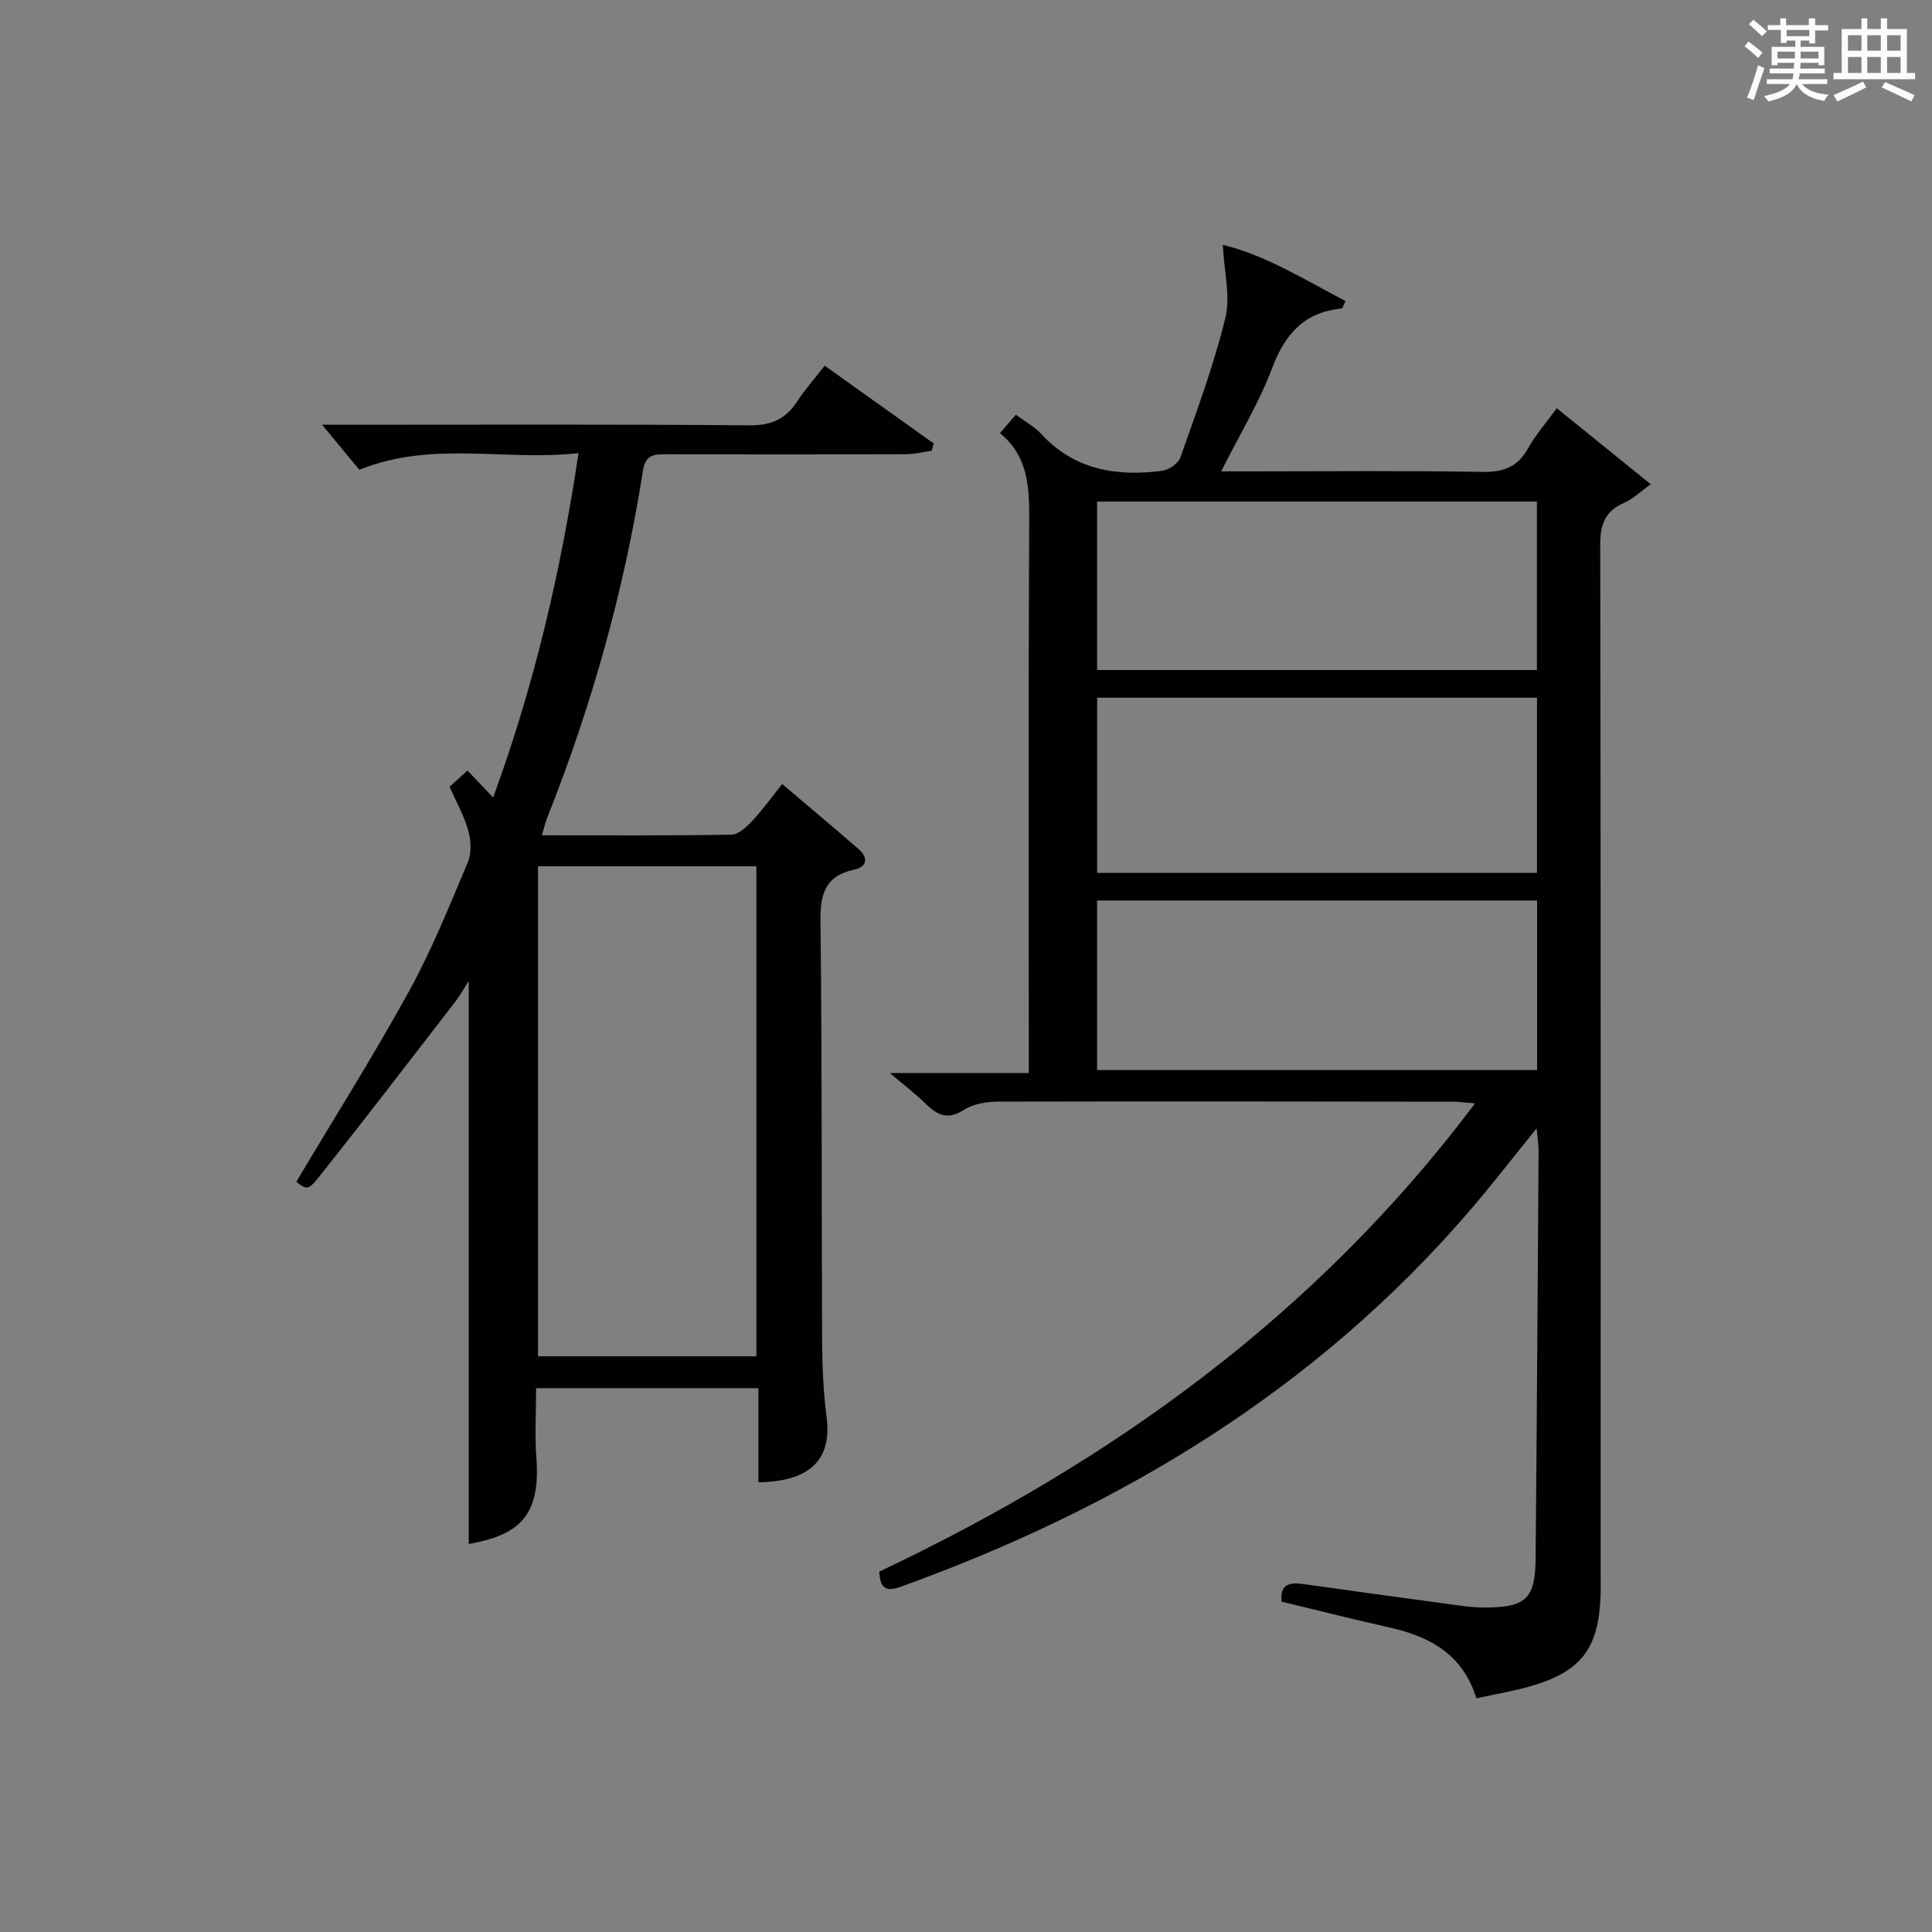
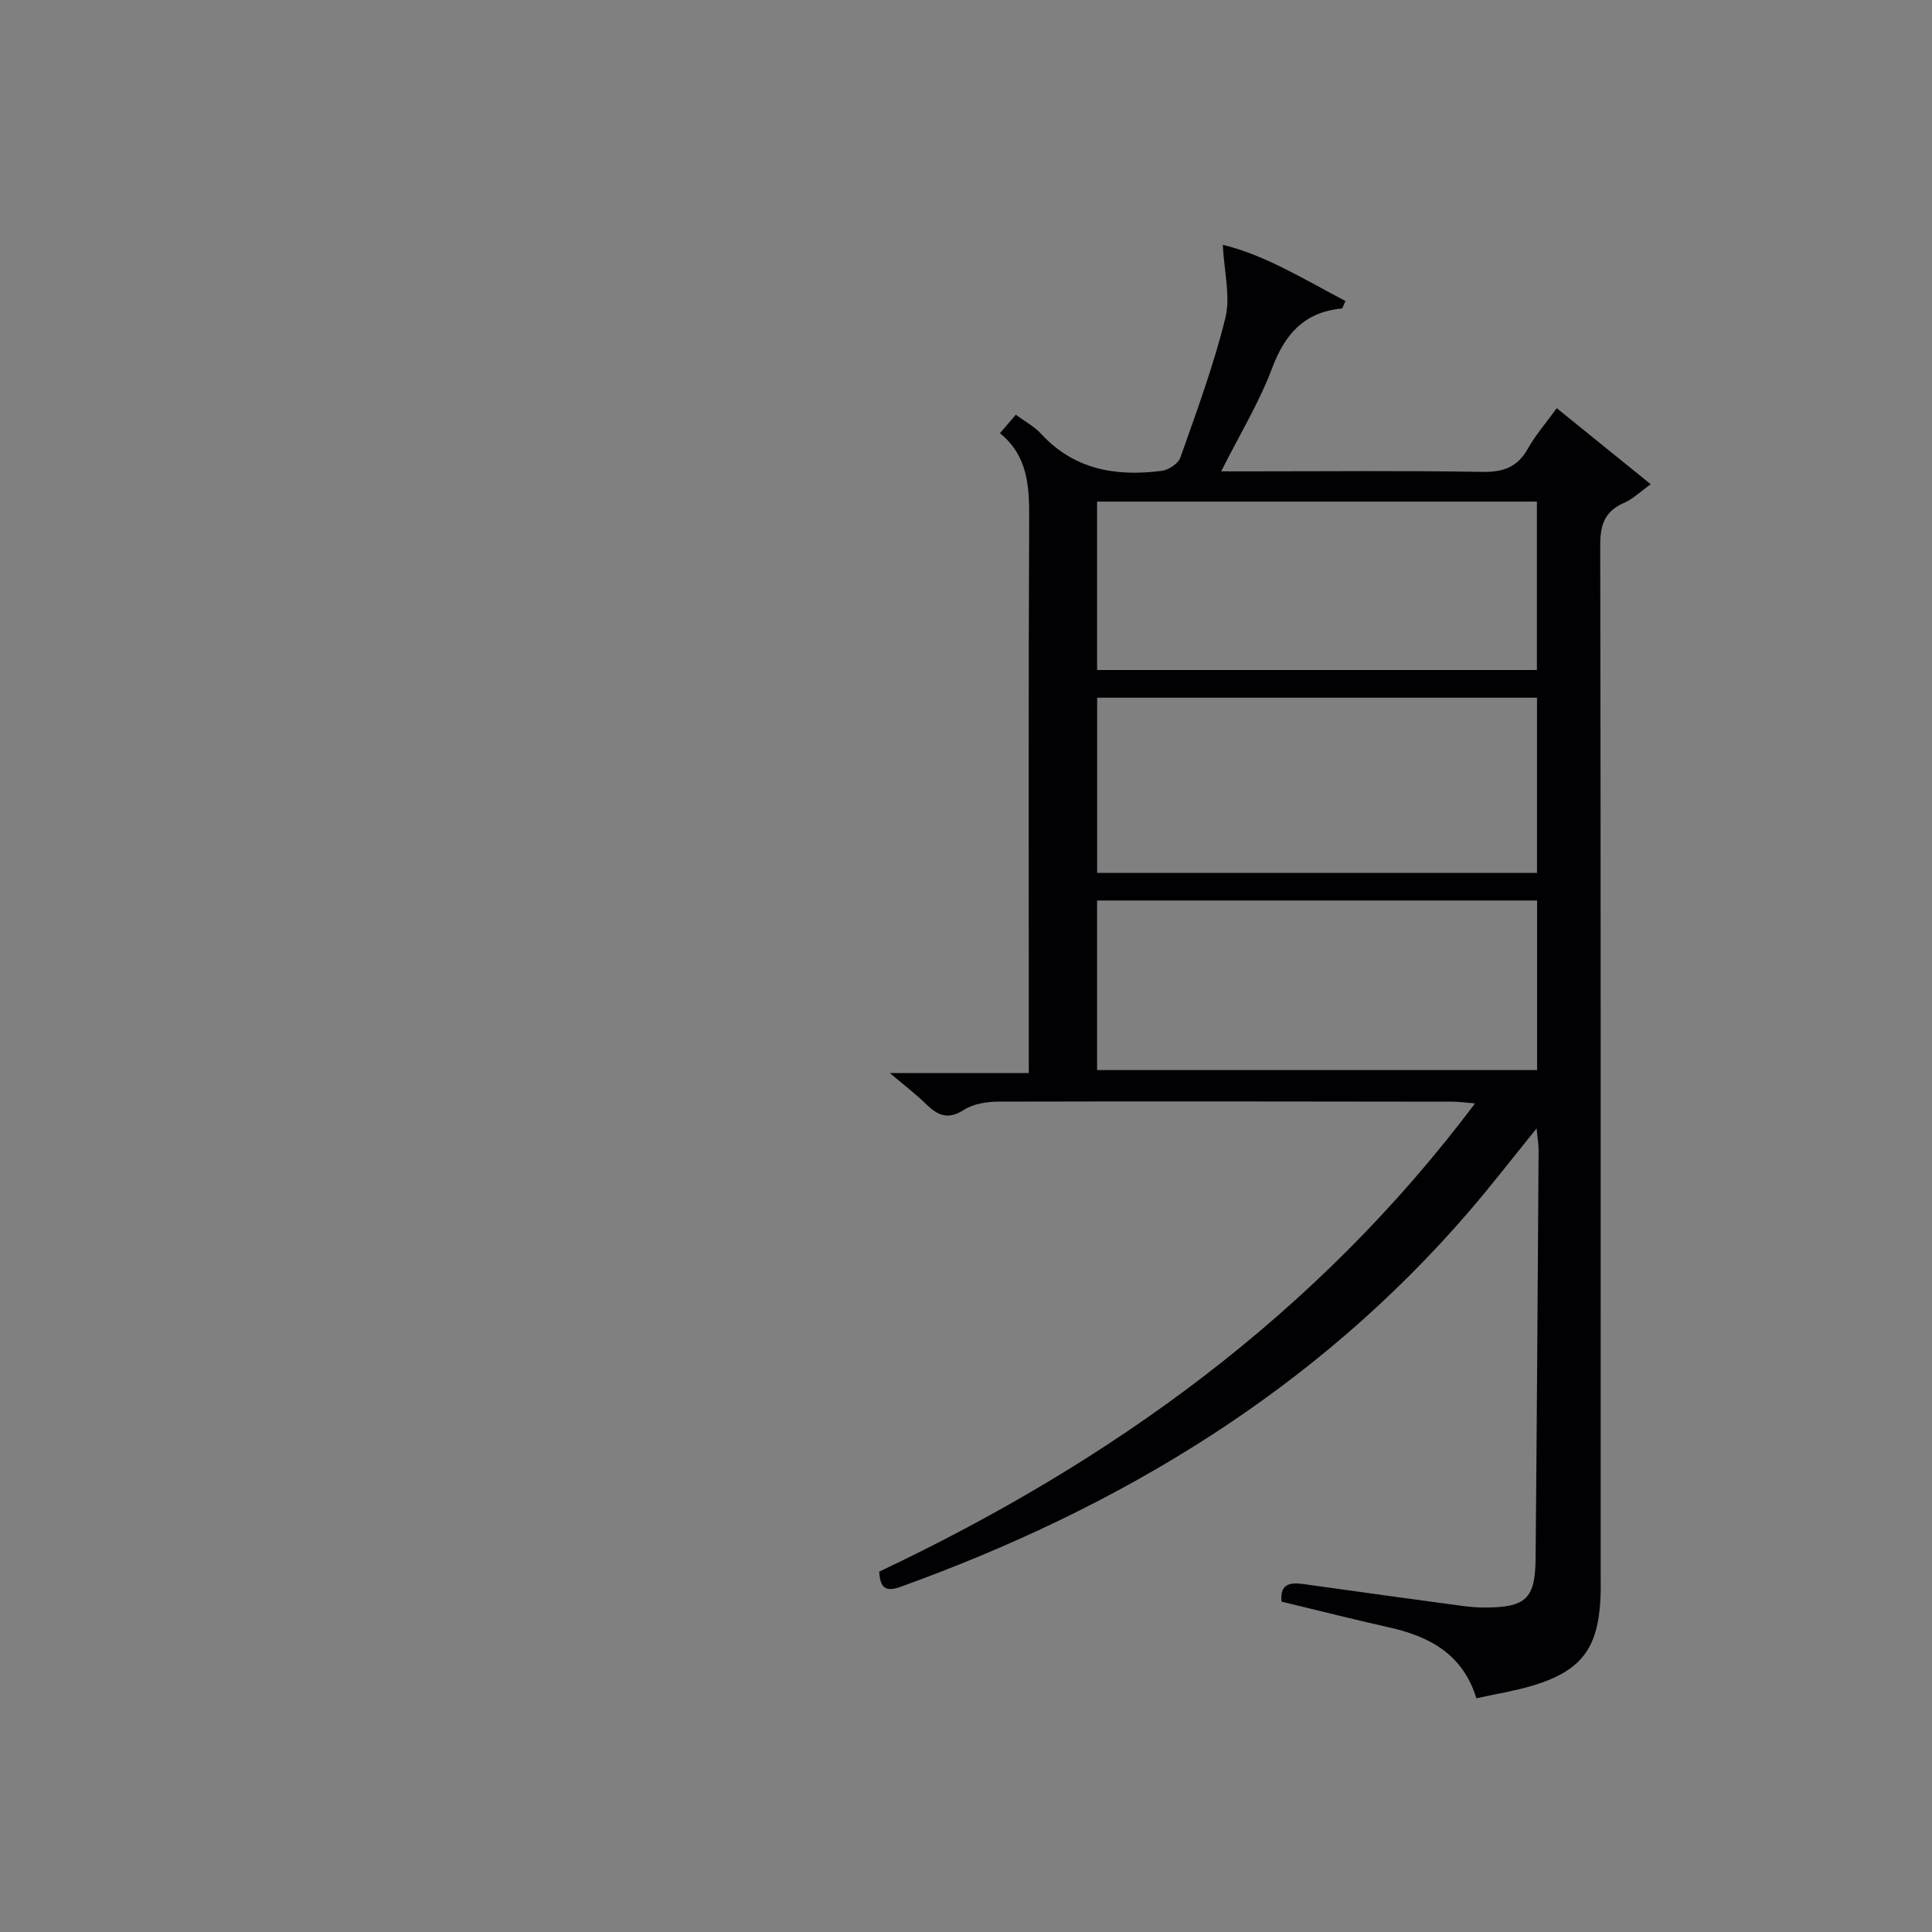
<svg xmlns="http://www.w3.org/2000/svg" version="1.1" id="漢_ZDIC_典" x="0px" y="0px" viewBox="0 0 400 400" style="enable-background:new 0 0 400 400;" xml:space="preserve">
  <rect x="0" y="0" width="400" height="400" fill="#808080" stroke="none" />
  <style type="text/css">
	.st1{fill:#010104;}
	.st0{fill:#fbfcfa;}
</style>
  <g>
-     <path class="st0" d="M361.2,9.6l0.8-1c0.9,0.7,1.9,1.4,2.9,2.3L364,12C363,11,362,10.2,361.2,9.6z M361.7,20.2   c0.9-2.1,1.6-4.3,2.3-6.7c0.4,0.2,0.8,0.4,1.3,0.6c-0.7,2.1-1.5,4.3-2.2,6.6L361.7,20.2z M362.1,5l0.9-0.9c1,0.8,2,1.6,2.8,2.4   l-1,1C363.9,6.6,363,5.8,362.1,5z M374.6,3.8h1.2v1.4h2.7v1.1h-2.7v2.7h-1.2V8.4h-1.8v1.3h4.9v3.8h-1.2v-0.5h-3.7   c0,0.4-0.1,0.9-0.1,1.2h5.1v1h-5.2c0,0.5-0.1,0.9-0.3,1.2h6v1h-5.2c1.1,1.3,2.9,2,5.5,2.2c-0.4,0.4-0.7,0.8-0.9,1.3   c-2.9-0.5-4.8-1.6-5.7-3.5H372c-0.8,1.7-2.7,2.9-5.9,3.6c-0.2-0.4-0.6-0.8-0.9-1.1c2.8-0.6,4.6-1.4,5.4-2.5h-4.8v-1h5.3   c0.1-0.3,0.2-0.7,0.2-1.2h-4.9v-1h5c0-0.4,0-0.8,0.1-1.2H368v0.5h-1.2V9.7h4.9V8.4h-1.8v0.5h-1.2V6.2H366V5.2h2.6V3.8h1.2v1.4h4.7   V3.8z M368,12.1h3.6c0-0.4,0-0.9,0-1.4H368V12.1z M369.9,7.5h4.7V6.2h-4.7V7.5z M376.5,10.7h-3.7c0,0.5,0,1,0,1.4h3.7V10.7z" />
-     <path class="st0" d="M385.3,3.8h1.3V6h2.8V3.8h1.3V6h4.1v9.1h1.7v1.3h-16.9v-1.3h1.7V6h4.1V3.8z M385.7,16.9l0.7,1.2   c-1.8,0.9-3.8,1.9-6,2.9c-0.2-0.4-0.5-0.8-0.8-1.3C381.9,18.7,383.9,17.8,385.7,16.9z M382.6,10.5h2.8V7.3h-2.8V10.5z M382.6,15.1   h2.8v-3.3h-2.8V15.1z M386.6,10.5h2.8V7.3h-2.8V10.5z M386.6,15.1h2.8v-3.3h-2.8V15.1z M390.3,17c2.1,0.9,4.1,1.8,6.1,2.7l-0.7,1.3   c-2.2-1.1-4.2-2-6.1-2.9L390.3,17z M393.5,7.3h-2.8v3.2h2.8V7.3z M390.7,15.1h2.8v-3.3h-2.8V15.1z" />
    <path class="st1" d="M182.04,325.39c48.14-22.8,90.45-53.15,123.35-96.94c-2.01-0.16-3.35-0.36-4.69-0.36c-31.33-0.04-62.66-0.09-93.99-0.01   c-2.4,0.01-5.17,0.44-7.12,1.69c-3.26,2.11-5.39,1.23-7.8-1.13c-2.11-2.07-4.49-3.87-7.56-6.48c9.98,0,19,0,28.77,0   c0-2.41,0-4.33,0-6.25c0-36.16-0.09-72.33,0.08-108.49c0.03-6.71-0.25-13.01-6.05-17.73c1.21-1.41,2.16-2.52,3.29-3.83   c1.86,1.39,3.82,2.42,5.23,3.96c6.87,7.47,15.58,8.88,25.01,7.66c1.41-0.18,3.39-1.51,3.83-2.76c3.36-9.55,6.9-19.09,9.31-28.9   c1.09-4.43-0.25-9.47-0.53-15.13c8.8,2.12,16.93,7.21,25.4,11.63c-0.5,1.05-0.61,1.54-0.76,1.55c-7.73,0.74-11.77,5.24-14.44,12.37   c-2.66,7.09-6.68,13.67-10.54,21.35c2.2,0,3.94,0,5.67,0c16.17,0,32.33-0.17,48.49,0.11c4.33,0.07,7.21-1.03,9.35-4.83   c1.61-2.86,3.81-5.38,5.97-8.36c6.49,5.25,12.65,10.23,19.46,15.75c-2.18,1.55-3.69,3.06-5.52,3.85c-3.91,1.7-4.94,4.42-4.94,8.6   c0.13,70.99,0.09,141.99,0.09,212.98c0,1.67,0.04,3.34-0.03,5c-0.45,10.63-4.01,15.33-14.26,18.36c-3.64,1.07-7.42,1.68-11.44,2.56   c-2.82-9.15-9.71-12.81-18.09-14.68c-7.42-1.66-14.79-3.54-22.24-5.33c-0.39-3.57,1.6-4.06,4.52-3.64   c11.02,1.56,22.04,3.06,33.07,4.55c1.48,0.2,2.99,0.31,4.48,0.31c8.49-0.02,10.45-1.79,10.52-10.14   c0.26-28.15,0.43-56.29,0.62-84.44c0.01-1.27-0.22-2.54-0.41-4.62c-4.98,6.14-9.31,11.76-13.93,17.13   c-31.89,37.05-72.21,61.34-117.74,77.78C183.27,329.68,182.22,328.69,182.04,325.39z M227.15,180.73c30.59,0,60.68,0,91.07,0   c0-12.25,0-24.3,0-36.28c-30.58,0-60.78,0-91.07,0C227.15,156.64,227.15,168.43,227.15,180.73z M227.14,138.72   c30.6,0,60.69,0,91.06,0c0-11.75,0-23.29,0-34.87c-30.58,0-60.77,0-91.06,0C227.14,115.6,227.14,126.9,227.14,138.72z    M227.14,221.55c30.66,0,60.84,0,91.1,0c0-11.96,0-23.54,0-35.11c-30.56,0-60.76,0-91.1,0   C227.14,198.26,227.14,209.72,227.14,221.55z" />
-     <path class="st1" d="M157.02,306.89c0-6.57,0-12.86,0-19.48c-15.4,0-30.44,0-46.02,0c0,4.92-0.3,9.73,0.06,14.49   c0.94,12.58-4.25,15.99-14.01,17.77c0-38.77,0-77.64,0-116.59c-0.83,1.29-1.74,2.94-2.87,4.42c-9.34,12.09-18.64,24.22-28.14,36.18   c-2.27,2.85-2.6,2.59-4.7,1c7.85-13.18,16-26.1,23.35-39.46c4.71-8.56,8.38-17.72,12.19-26.75c0.8-1.9,0.61-4.54,0.04-6.6   c-0.83-2.99-2.42-5.77-3.84-8.98c1.03-0.93,2.22-2.01,3.71-3.36c1.69,1.78,3.24,3.41,5.31,5.59c8.48-23.18,13.97-46.57,17.68-71.31   c-15.15,1.73-30.22-2.67-45.38,3.45c-2.33-2.82-5.03-6.08-7.71-9.32c0.98,0,2.72,0,4.46,0c28,0,55.99-0.12,83.99,0.12   c4.51,0.04,7.5-1.26,9.88-4.91c1.63-2.49,3.63-4.75,5.72-7.44c7.59,5.41,15.08,10.76,22.57,16.1c-0.14,0.51-0.27,1.01-0.41,1.52   c-1.79,0.25-3.58,0.71-5.37,0.71c-16.5,0.06-32.99,0.06-49.49,0.01c-2.49-0.01-4.39-0.01-4.91,3.32   c-3.87,24.7-10.57,48.63-19.81,71.86c-0.42,1.05-0.67,2.16-1.14,3.71c13.35,0,26.31,0.09,39.26-0.13c1.45-0.02,3.11-1.58,4.26-2.8   c2.13-2.27,3.96-4.83,6.24-7.69c5.45,4.63,10.65,8.98,15.77,13.43c2.05,1.78,1.96,3.68-0.88,4.3c-6.16,1.35-7.03,5.25-6.96,10.95   c0.35,28.82,0.2,57.65,0.34,86.48c0.03,5.31,0.24,10.66,0.93,15.92C172.51,303.87,165.5,306.78,157.02,306.89z M156.6,280.81   c0-34.14,0-67.82,0-101.46c-15.32,0-30.24,0-45.21,0c0,33.97,0,67.66,0,101.46C126.59,280.81,141.39,280.81,156.6,280.81z" />
  </g>
</svg>